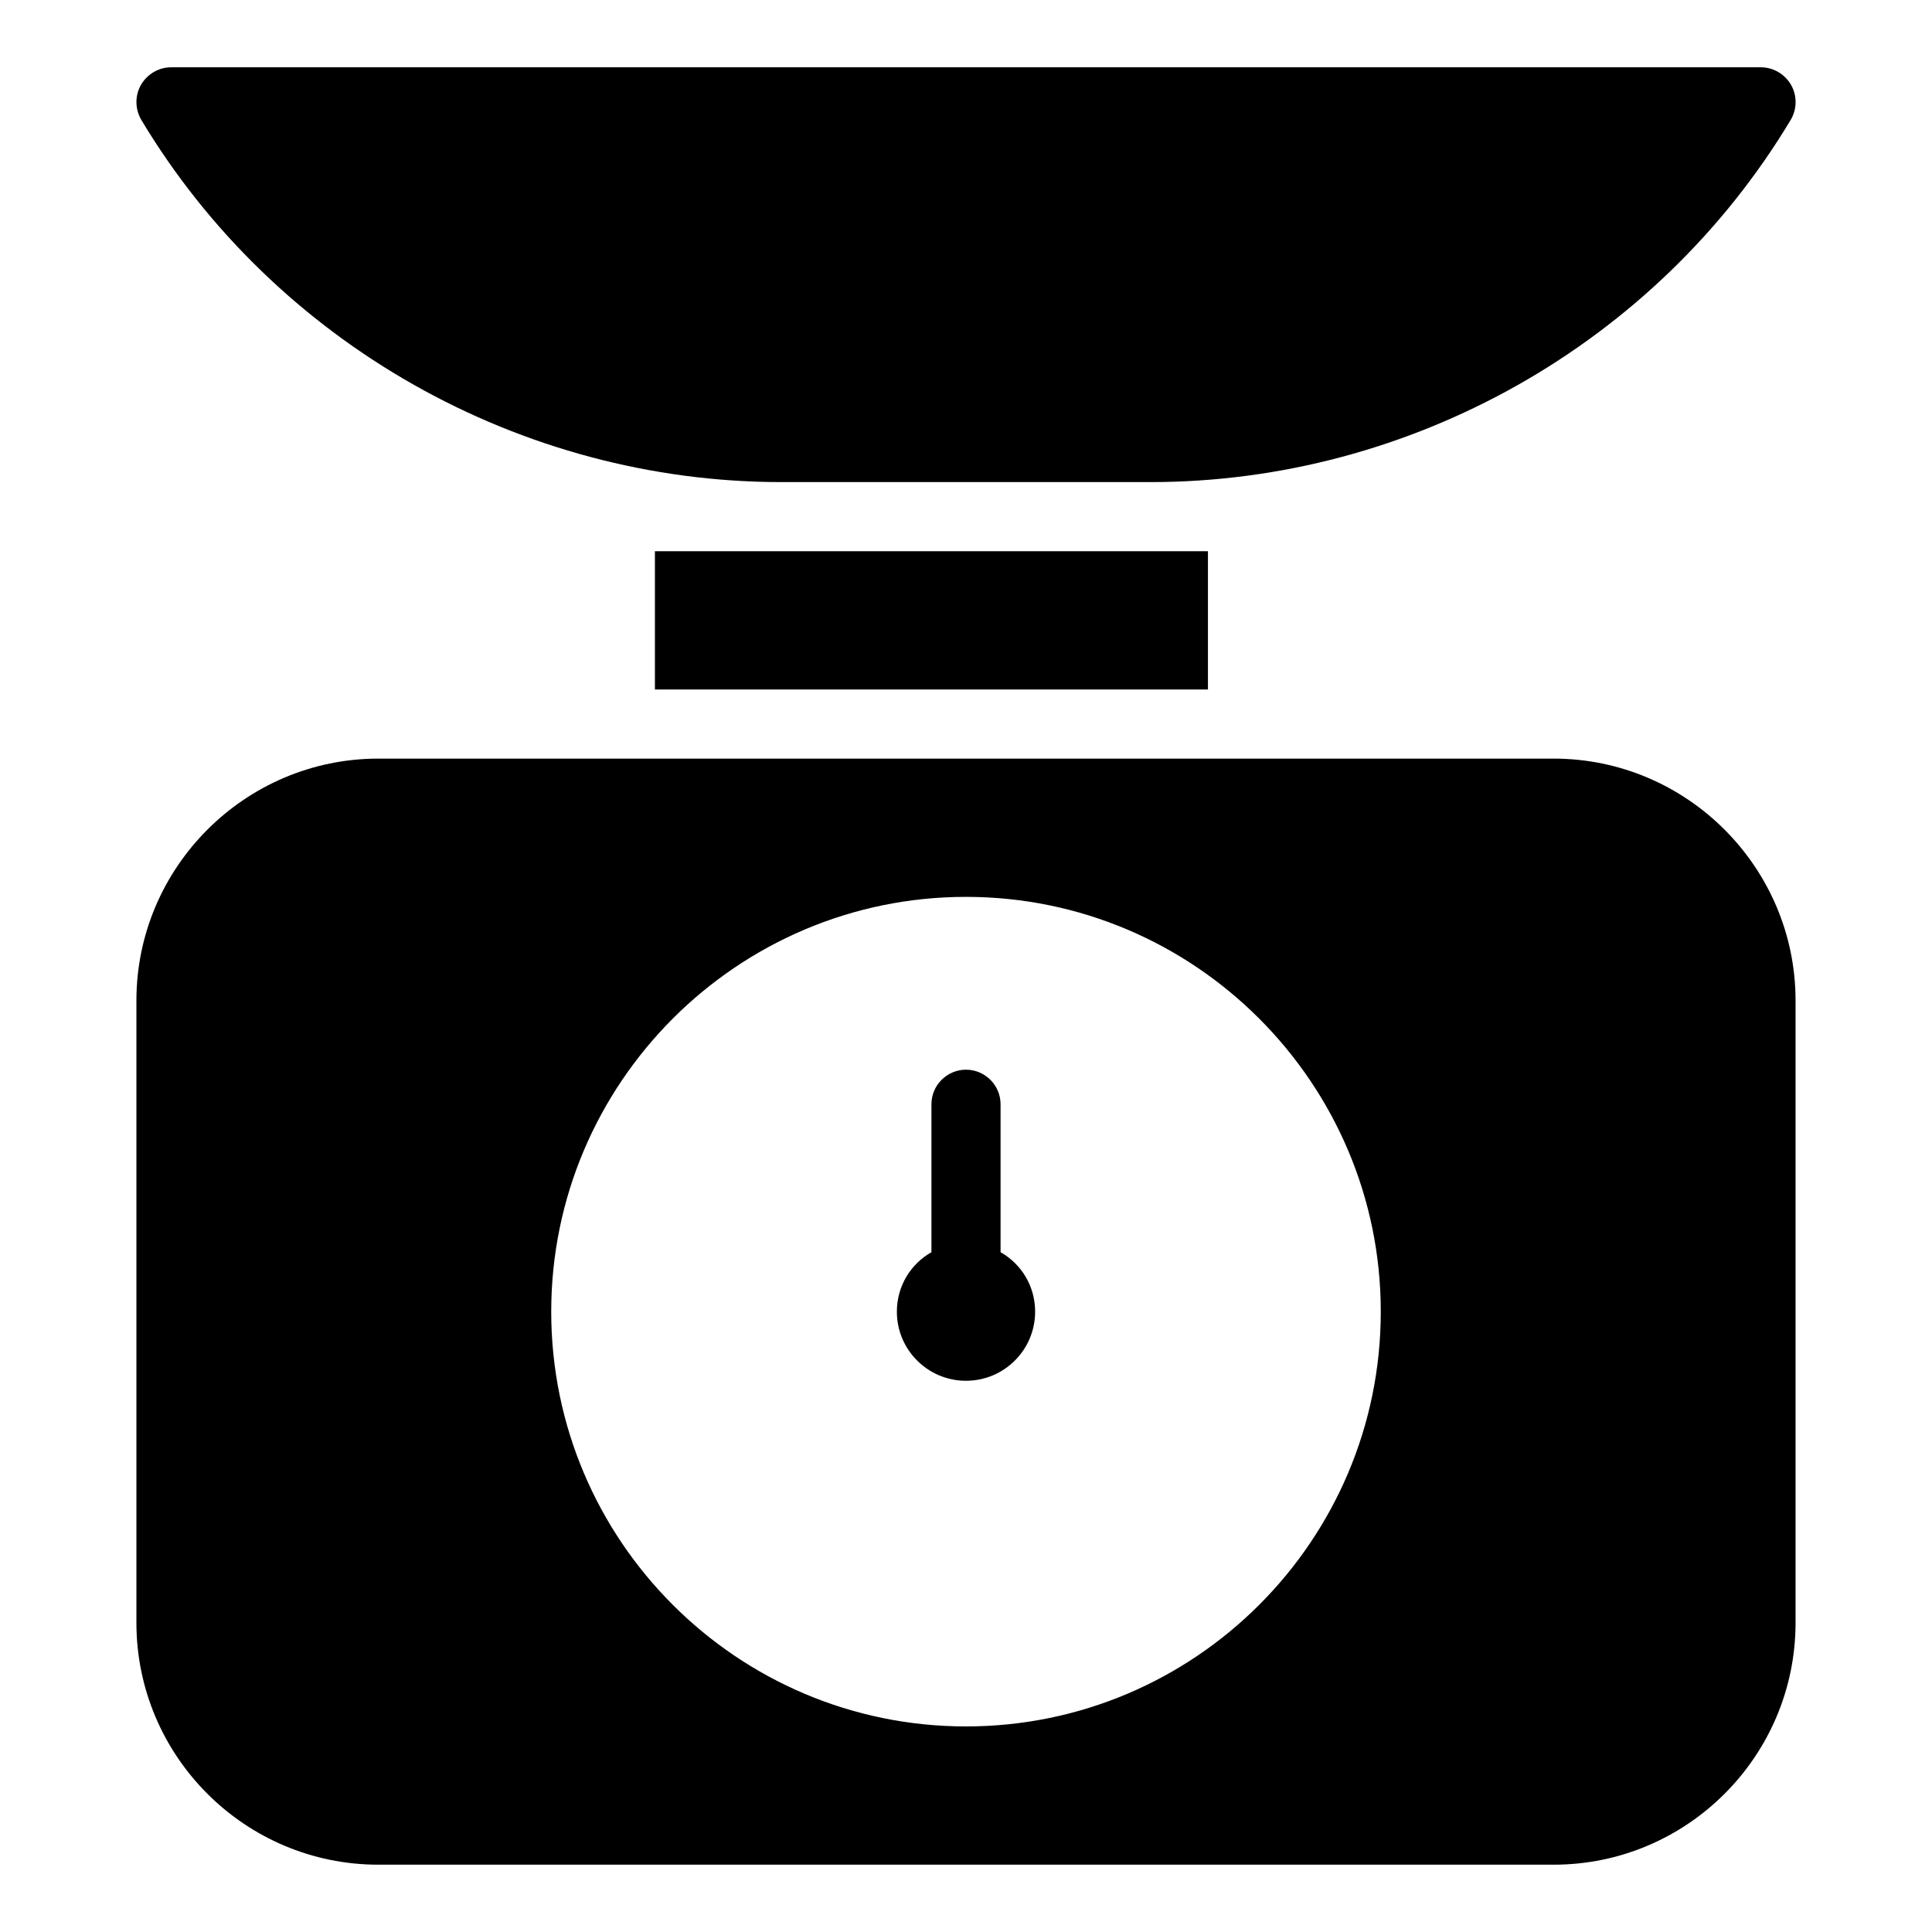
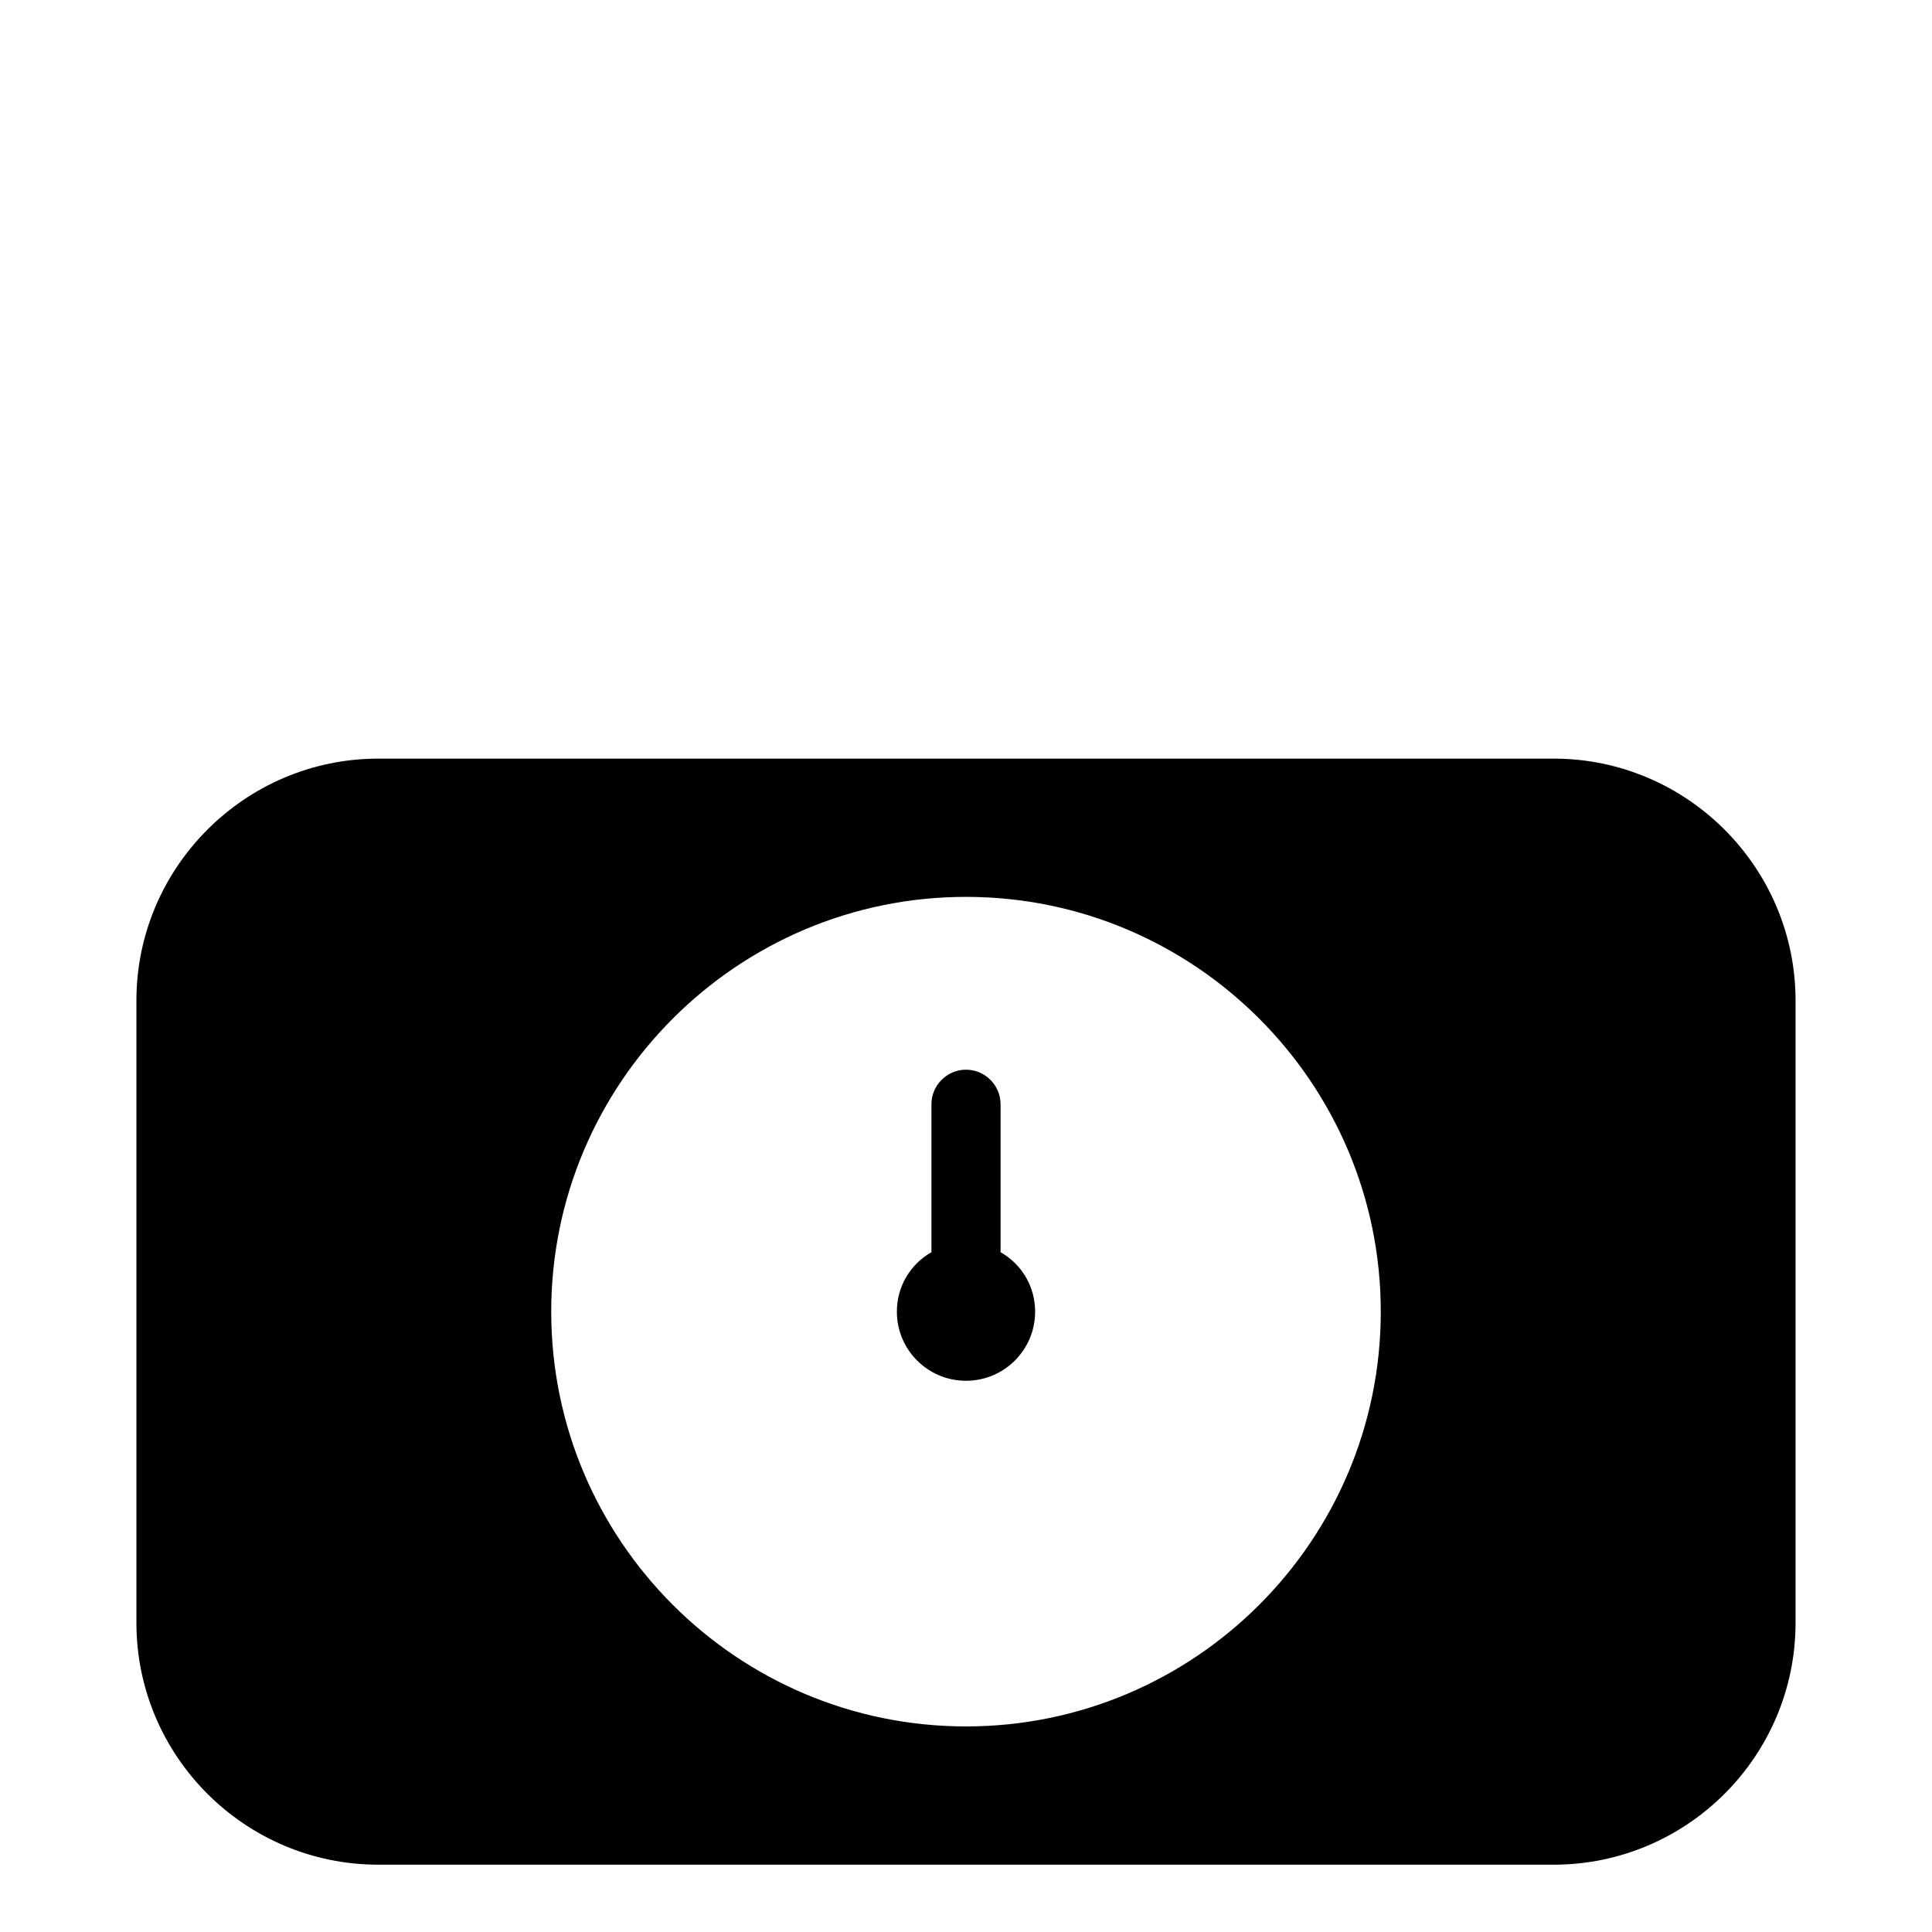
<svg xmlns="http://www.w3.org/2000/svg" fill="#000000" width="800px" height="800px" version="1.1" viewBox="144 144 512 512">
  <g>
    <path d="m555.72 345.04h-311.45c-35.359 0-64.121 28.855-64.121 64.121v164.88c0 35.359 28.762 64.121 64.121 64.121h311.45c35.359 0 64.121-28.762 64.121-64.121v-164.88c0-35.27-28.766-64.121-64.121-64.121zm-155.72 256.48c-60.641 0-109.92-49.281-109.92-109.92 0-60.547 49.281-109.92 109.92-109.92s109.92 49.375 109.92 109.92c0 60.641-49.281 109.92-109.92 109.92z" />
-     <path d="m618.56 175.76c-35.539 59.266-100.58 96-169.64 96h-97.832c-69.066 0-134.11-36.73-169.65-96-1.645-2.84-1.738-6.32-0.09-9.254 1.652-2.836 4.672-4.668 7.973-4.668h421.37c3.297 0 6.32 1.832 7.969 4.672 1.648 2.93 1.559 6.41-0.094 9.25z" />
-     <path d="m317.56 290.08h146.56v36.641h-146.56z" />
    <path d="m418.32 491.6c0 10.168-8.246 18.32-18.32 18.32-10.078 0-18.32-8.152-18.32-18.32 0-6.777 3.664-12.641 9.16-15.754v-39.207c0-5.039 4.121-9.16 9.16-9.16s9.16 4.121 9.16 9.16v39.207c5.496 3.113 9.16 8.973 9.16 15.754z" />
  </g>
</svg>